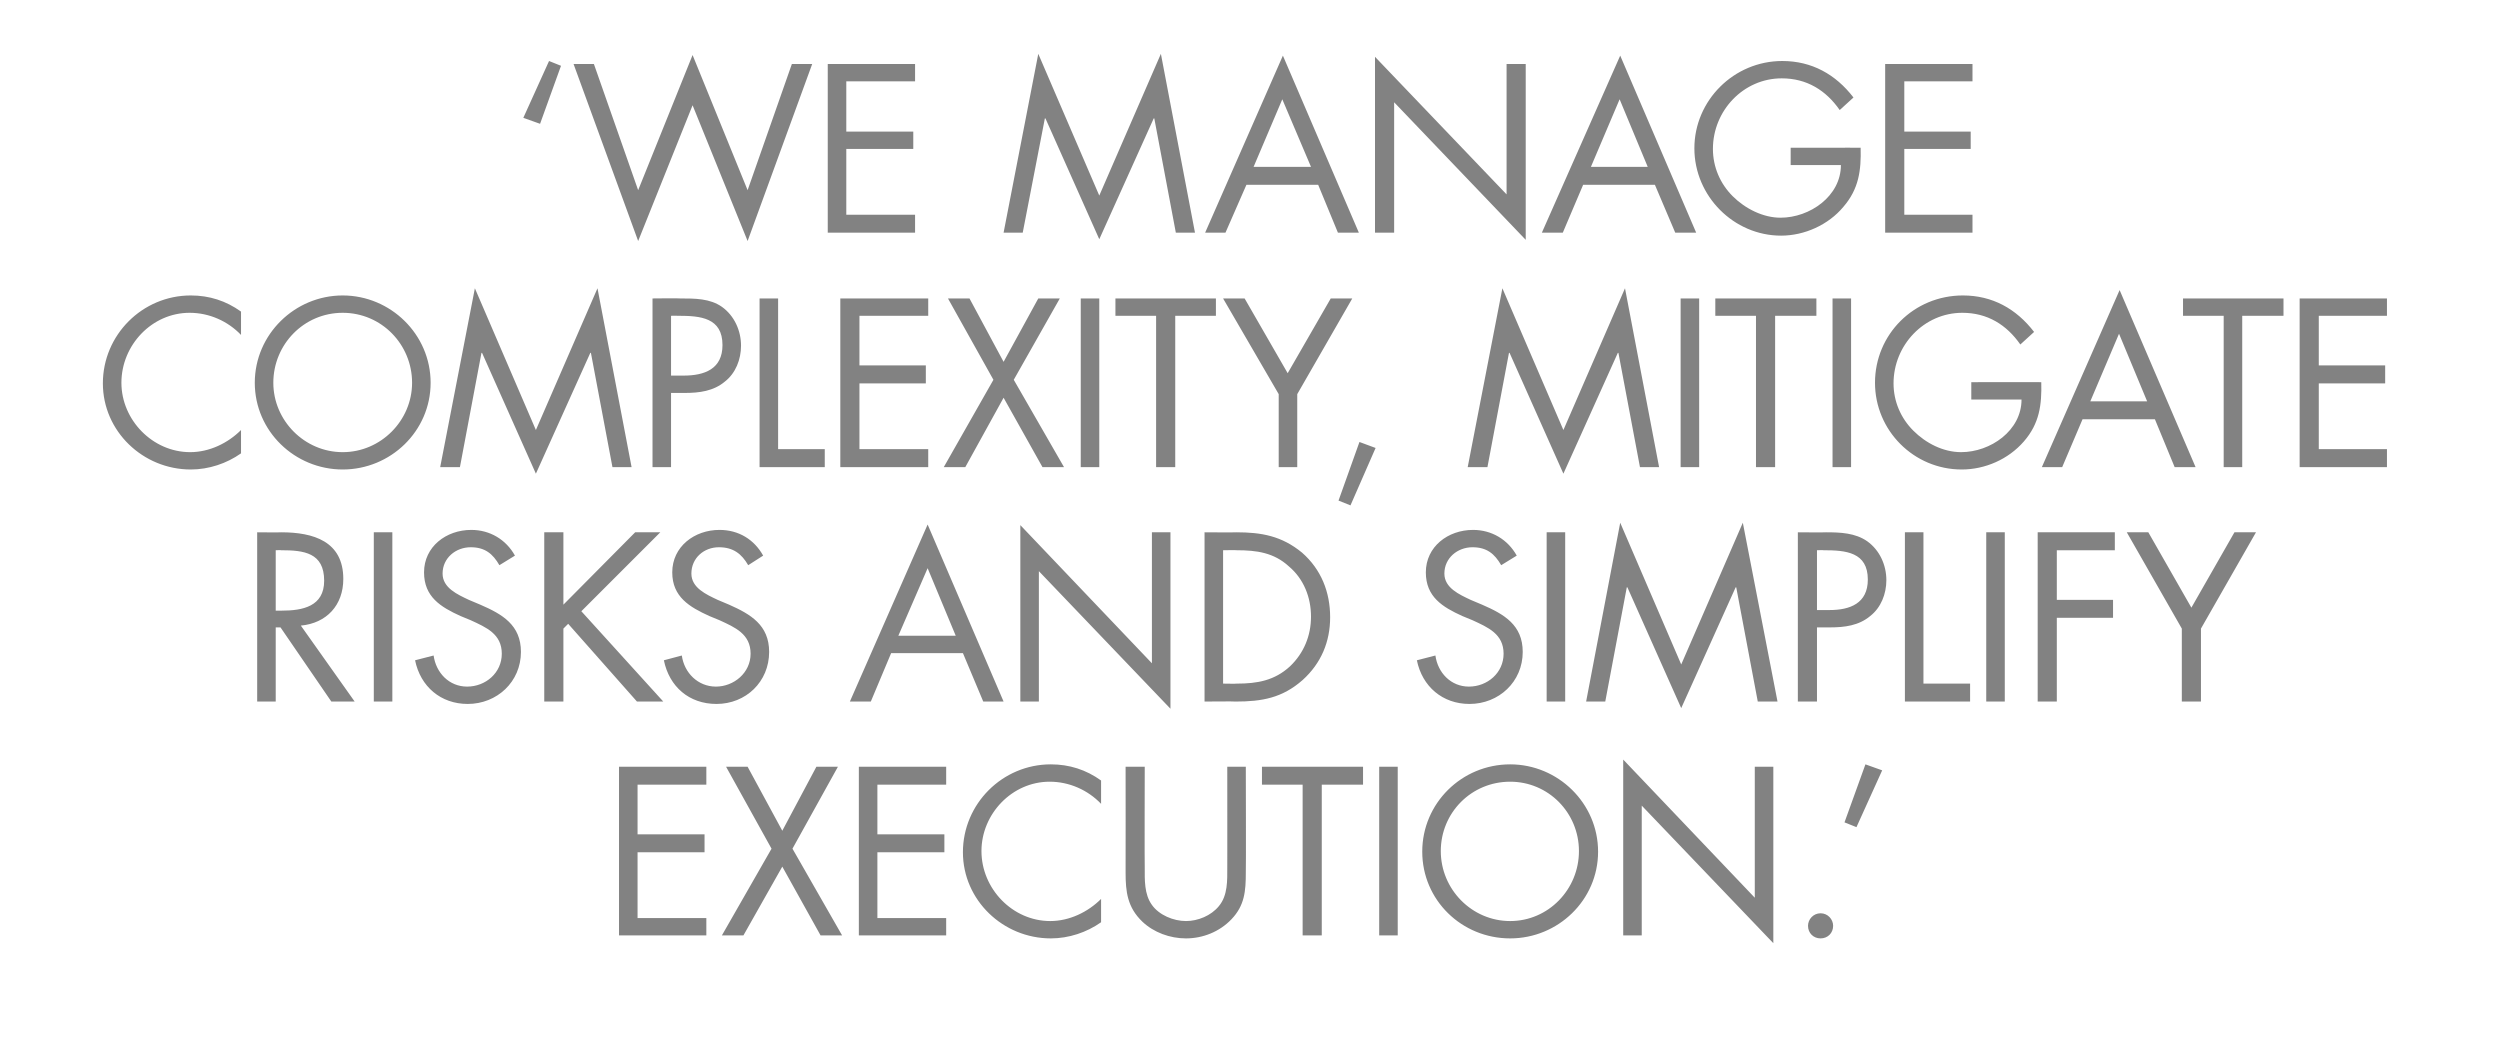
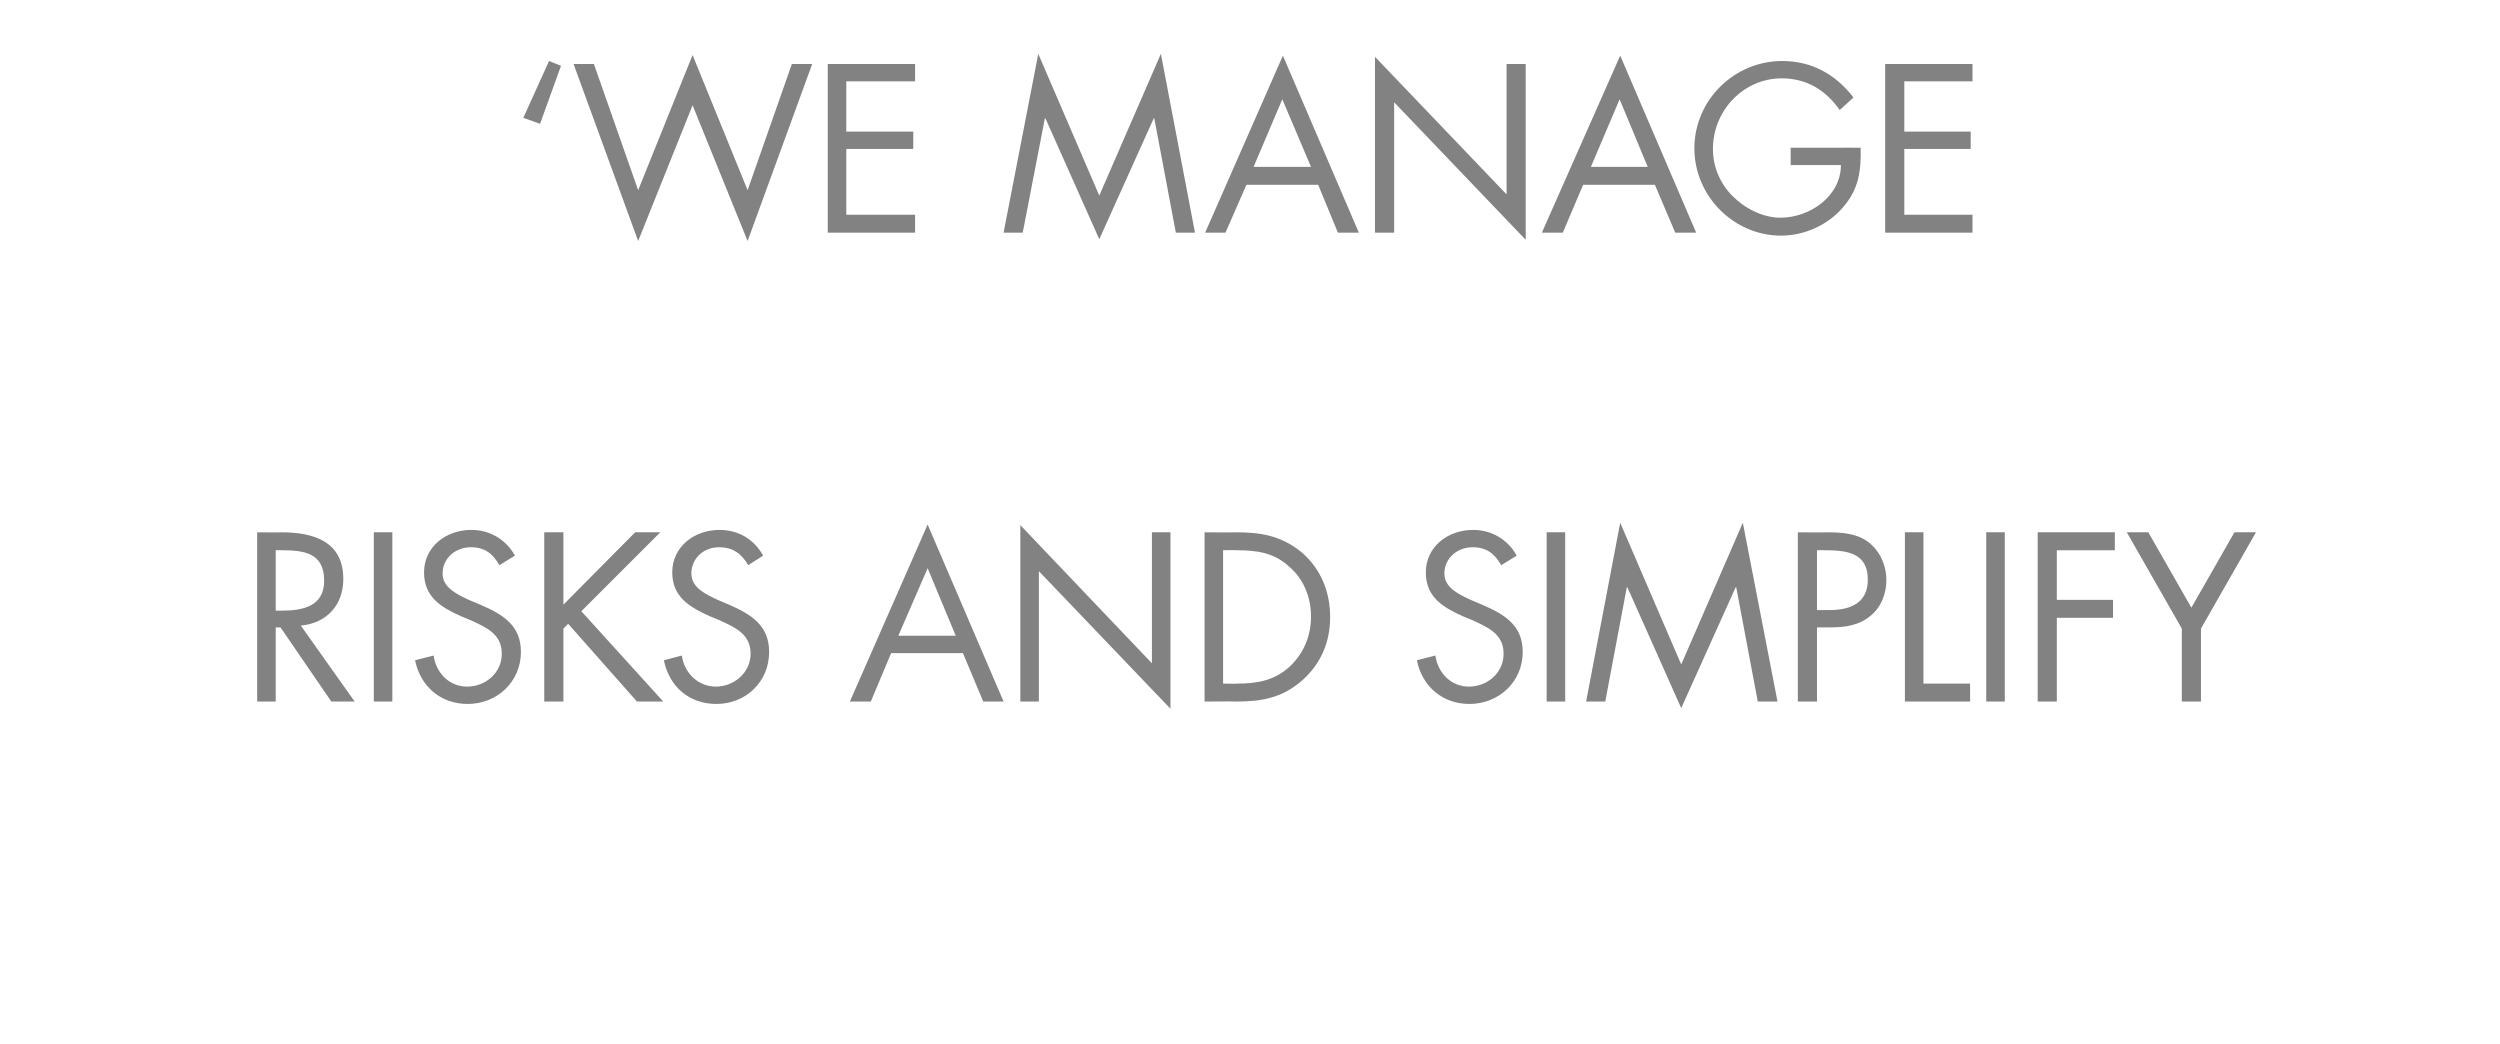
<svg xmlns="http://www.w3.org/2000/svg" version="1.1" width="418px" height="174.5px" viewBox="0 -8 418 174.5" style="top:-8px">
  <desc>‘WE MANAGE COMPLEXITY, MITIGATE RISKS AND SIMPLIFY EXECUTION.’</desc>
  <defs />
  <g id="Polygon57103">
-     <path d="M 103.5 120.2 L 118.1 120.2 L 118.1 123.2 L 106.6 123.2 L 106.6 131.5 L 117.8 131.5 L 117.8 134.5 L 106.6 134.5 L 106.6 145.5 L 118.1 145.5 L 118.1 148.4 L 103.5 148.4 L 103.5 120.2 Z M 121.4 120.2 L 125 120.2 L 130.8 130.9 L 136.5 120.2 L 140.1 120.2 L 132.5 133.9 L 140.8 148.4 L 137.2 148.4 L 130.8 136.9 L 124.3 148.4 L 120.7 148.4 L 129 133.9 L 121.4 120.2 Z M 143.6 120.2 L 158.2 120.2 L 158.2 123.2 L 146.7 123.2 L 146.7 131.5 L 157.9 131.5 L 157.9 134.5 L 146.7 134.5 L 146.7 145.5 L 158.2 145.5 L 158.2 148.4 L 143.6 148.4 L 143.6 120.2 Z M 184.1 126.4 C 181.9 124.1 178.8 122.7 175.5 122.7 C 169.2 122.7 164.1 128.1 164.1 134.3 C 164.1 140.6 169.3 146 175.6 146 C 178.8 146 181.9 144.5 184.1 142.3 C 184.1 142.3 184.1 146.2 184.1 146.2 C 181.7 147.9 178.7 148.9 175.7 148.9 C 167.7 148.9 161 142.5 161 134.5 C 161 126.4 167.6 119.8 175.7 119.8 C 178.8 119.8 181.6 120.7 184.1 122.5 C 184.1 122.5 184.1 126.4 184.1 126.4 Z M 191.4 137 C 191.4 139.1 191.3 141.5 192.6 143.3 C 193.8 145 196.2 146 198.3 146 C 200.3 146 202.5 145.1 203.8 143.5 C 205.3 141.7 205.2 139.2 205.2 137 C 205.21 137.04 205.2 120.2 205.2 120.2 L 208.3 120.2 C 208.3 120.2 208.35 137.9 208.3 137.9 C 208.3 141 208.1 143.4 205.9 145.7 C 203.9 147.8 201.1 148.9 198.3 148.9 C 195.6 148.9 192.9 147.9 191 146.1 C 188.5 143.7 188.2 141.1 188.2 137.9 C 188.22 137.9 188.2 120.2 188.2 120.2 L 191.4 120.2 C 191.4 120.2 191.36 137.04 191.4 137 Z M 221 148.4 L 217.8 148.4 L 217.8 123.2 L 211 123.2 L 211 120.2 L 227.9 120.2 L 227.9 123.2 L 221 123.2 L 221 148.4 Z M 233.7 148.4 L 230.6 148.4 L 230.6 120.2 L 233.7 120.2 L 233.7 148.4 Z M 267.2 134.4 C 267.2 142.5 260.5 148.9 252.5 148.9 C 244.4 148.9 237.8 142.5 237.8 134.4 C 237.8 126.3 244.4 119.8 252.5 119.8 C 260.5 119.8 267.2 126.3 267.2 134.4 Z M 240.9 134.3 C 240.9 140.7 246.1 146 252.5 146 C 258.9 146 264 140.7 264 134.3 C 264 127.9 258.9 122.7 252.5 122.7 C 246 122.7 240.9 127.9 240.9 134.3 Z M 271.4 119 L 293.4 142.1 L 293.4 120.2 L 296.5 120.2 L 296.5 149.7 L 274.5 126.7 L 274.5 148.4 L 271.4 148.4 L 271.4 119 Z M 306.5 146.8 C 306.5 148 305.6 148.9 304.4 148.9 C 303.2 148.9 302.3 148 302.3 146.8 C 302.3 145.7 303.2 144.7 304.4 144.7 C 305.6 144.7 306.5 145.7 306.5 146.8 Z M 314.7 120.8 L 310.4 130.3 L 308.4 129.5 L 311.9 119.8 L 314.7 120.8 Z " stroke="none" fill="#828282" />
-   </g>
+     </g>
  <g id="Polygon57102">
    <path d="M 46.1 94.1 C 46.1 94.1 47.07 94.1 47.1 94.1 C 50.6 94.1 54.2 93.4 54.2 89.1 C 54.2 84.4 50.8 84 47 84 C 47.04 83.96 46.1 84 46.1 84 L 46.1 94.1 Z M 46.1 109.3 L 43 109.3 L 43 81 C 43 81 47.04 81.04 47 81 C 52.4 81 57.4 82.5 57.4 88.8 C 57.4 93.2 54.6 96.2 50.3 96.6 C 50.29 96.61 59.3 109.3 59.3 109.3 L 55.4 109.3 L 46.9 96.9 L 46.1 96.9 L 46.1 109.3 Z M 65.6 109.3 L 62.5 109.3 L 62.5 81 L 65.6 81 L 65.6 109.3 Z M 83.5 86.5 C 82.4 84.6 81.1 83.5 78.7 83.5 C 76.2 83.5 74 85.3 74 87.9 C 74 90.3 76.5 91.4 78.4 92.3 C 78.4 92.3 80.3 93.1 80.3 93.1 C 84 94.7 87.1 96.5 87.1 101 C 87.1 106 83.1 109.7 78.2 109.7 C 73.7 109.7 70.3 106.8 69.4 102.4 C 69.4 102.4 72.5 101.6 72.5 101.6 C 72.9 104.5 75.1 106.8 78.1 106.8 C 81.2 106.8 83.9 104.5 83.9 101.3 C 83.9 98 81.3 96.9 78.7 95.7 C 78.7 95.7 77 95 77 95 C 73.7 93.5 70.9 91.8 70.9 87.7 C 70.9 83.4 74.6 80.6 78.8 80.6 C 81.9 80.6 84.6 82.2 86.1 84.9 C 86.1 84.9 83.5 86.5 83.5 86.5 Z M 106.2 81 L 110.4 81 L 97.2 94.2 L 110.9 109.3 L 106.5 109.3 L 95 96.3 L 94.2 97.1 L 94.2 109.3 L 91 109.3 L 91 81 L 94.2 81 L 94.2 93.1 L 106.2 81 Z M 125.1 86.5 C 124 84.6 122.6 83.5 120.2 83.5 C 117.7 83.5 115.6 85.3 115.6 87.9 C 115.6 90.3 118.1 91.4 120 92.3 C 120 92.3 121.9 93.1 121.9 93.1 C 125.5 94.7 128.6 96.5 128.6 101 C 128.6 106 124.7 109.7 119.8 109.7 C 115.2 109.7 111.9 106.8 111 102.4 C 111 102.4 114 101.6 114 101.6 C 114.4 104.5 116.7 106.8 119.7 106.8 C 122.7 106.8 125.5 104.5 125.5 101.3 C 125.5 98 122.9 96.9 120.3 95.7 C 120.3 95.7 118.6 95 118.6 95 C 115.3 93.5 112.4 91.8 112.4 87.7 C 112.4 83.4 116.1 80.6 120.3 80.6 C 123.5 80.6 126.1 82.2 127.6 84.9 C 127.6 84.9 125.1 86.5 125.1 86.5 Z M 149 101.2 L 145.6 109.3 L 142.1 109.3 L 155.1 79.7 L 167.8 109.3 L 164.4 109.3 L 161 101.2 L 149 101.2 Z M 155.1 87 L 150.2 98.3 L 159.8 98.3 L 155.1 87 Z M 170.6 79.8 L 192.6 102.9 L 192.6 81 L 195.7 81 L 195.7 110.5 L 173.7 87.5 L 173.7 109.3 L 170.6 109.3 L 170.6 79.8 Z M 201.4 81 C 201.4 81 206.68 81.04 206.7 81 C 210.9 81 214.3 81.6 217.7 84.4 C 220.9 87.2 222.4 91 222.4 95.2 C 222.4 99.3 220.9 102.9 217.8 105.7 C 214.4 108.7 211 109.3 206.6 109.3 C 206.6 109.25 201.4 109.3 201.4 109.3 L 201.4 81 Z M 206.8 106.3 C 210.2 106.3 213.1 105.8 215.7 103.4 C 218 101.2 219.2 98.3 219.2 95.1 C 219.2 91.9 218 88.8 215.5 86.7 C 213 84.4 210.1 84 206.8 84 C 206.79 83.96 204.5 84 204.5 84 L 204.5 106.3 C 204.5 106.3 206.79 106.34 206.8 106.3 Z M 251 86.5 C 249.9 84.6 248.6 83.5 246.2 83.5 C 243.7 83.5 241.5 85.3 241.5 87.9 C 241.5 90.3 244 91.4 245.9 92.3 C 245.9 92.3 247.8 93.1 247.8 93.1 C 251.5 94.7 254.6 96.5 254.6 101 C 254.6 106 250.6 109.7 245.7 109.7 C 241.2 109.7 237.8 106.8 236.9 102.4 C 236.9 102.4 240 101.6 240 101.6 C 240.4 104.5 242.6 106.8 245.6 106.8 C 248.7 106.8 251.4 104.5 251.4 101.3 C 251.4 98 248.8 96.9 246.2 95.7 C 246.2 95.7 244.5 95 244.5 95 C 241.2 93.5 238.4 91.8 238.4 87.7 C 238.4 83.4 242.1 80.6 246.3 80.6 C 249.4 80.6 252.1 82.2 253.6 84.9 C 253.6 84.9 251 86.5 251 86.5 Z M 261.7 109.3 L 258.6 109.3 L 258.6 81 L 261.7 81 L 261.7 109.3 Z M 270.9 79.4 L 281.1 103.1 L 291.4 79.4 L 297.2 109.3 L 293.9 109.3 L 290.3 90.2 L 290.2 90.2 L 281.1 110.4 L 272.1 90.2 L 272 90.2 L 268.4 109.3 L 265.2 109.3 L 270.9 79.4 Z M 303.8 109.3 L 300.6 109.3 L 300.6 81 C 300.6 81 305.25 81.04 305.3 81 C 307.7 81 310.2 81.1 312.2 82.5 C 314.3 84 315.4 86.5 315.4 89 C 315.4 91.3 314.5 93.6 312.7 95 C 310.8 96.6 308.4 96.9 306 96.9 C 306.04 96.91 303.8 96.9 303.8 96.9 L 303.8 109.3 Z M 303.8 94 C 303.8 94 305.85 93.99 305.9 94 C 309.3 94 312.3 92.9 312.3 88.9 C 312.3 84.3 308.6 84 304.9 84 C 304.91 83.96 303.8 84 303.8 84 L 303.8 94 Z M 321.6 106.3 L 329.4 106.3 L 329.4 109.3 L 318.5 109.3 L 318.5 81 L 321.6 81 L 321.6 106.3 Z M 335.2 109.3 L 332.1 109.3 L 332.1 81 L 335.2 81 L 335.2 109.3 Z M 343.9 84 L 343.9 92.3 L 353.3 92.3 L 353.3 95.3 L 343.9 95.3 L 343.9 109.3 L 340.7 109.3 L 340.7 81 L 353.6 81 L 353.6 84 L 343.9 84 Z M 355.6 81 L 359.2 81 L 366.4 93.6 L 373.6 81 L 377.2 81 L 368 97.1 L 368 109.3 L 364.8 109.3 L 364.8 97.1 L 355.6 81 Z " stroke="none" fill="#828282" />
  </g>
  <g id="Polygon57101">
-     <path d="M 40.3 48 C 38.1 45.7 35 44.3 31.7 44.3 C 25.4 44.3 20.3 49.7 20.3 56 C 20.3 62.2 25.5 67.6 31.8 67.6 C 35 67.6 38.1 66.1 40.3 63.9 C 40.3 63.9 40.3 67.8 40.3 67.8 C 37.9 69.5 34.9 70.5 31.9 70.5 C 23.9 70.5 17.2 64.1 17.2 56.1 C 17.2 48 23.8 41.4 31.9 41.4 C 35 41.4 37.8 42.3 40.3 44.1 C 40.3 44.1 40.3 48 40.3 48 Z M 72 56 C 72 64.1 65.3 70.5 57.3 70.5 C 49.3 70.5 42.6 64.1 42.6 56 C 42.6 47.9 49.3 41.4 57.3 41.4 C 65.3 41.4 72 47.9 72 56 Z M 45.7 56 C 45.7 62.3 50.9 67.6 57.3 67.6 C 63.7 67.6 68.9 62.3 68.9 56 C 68.9 49.6 63.8 44.3 57.3 44.3 C 50.8 44.3 45.7 49.6 45.7 56 Z M 79.4 40.2 L 89.6 63.9 L 99.9 40.2 L 105.6 70.1 L 102.4 70.1 L 98.8 51 L 98.7 51 L 89.6 71.2 L 80.6 51 L 80.5 51 L 76.9 70.1 L 73.6 70.1 L 79.4 40.2 Z M 112.2 70.1 L 109.1 70.1 L 109.1 41.9 C 109.1 41.9 113.73 41.85 113.7 41.9 C 116.2 41.9 118.7 41.9 120.7 43.3 C 122.8 44.8 123.9 47.3 123.9 49.8 C 123.9 52.1 123 54.4 121.2 55.8 C 119.3 57.4 116.9 57.7 114.5 57.7 C 114.52 57.71 112.2 57.7 112.2 57.7 L 112.2 70.1 Z M 112.2 54.8 C 112.2 54.8 114.33 54.8 114.3 54.8 C 117.8 54.8 120.8 53.7 120.8 49.7 C 120.8 45.1 117.1 44.8 113.4 44.8 C 113.39 44.77 112.2 44.8 112.2 44.8 L 112.2 54.8 Z M 130.1 67.1 L 137.9 67.1 L 137.9 70.1 L 127 70.1 L 127 41.9 L 130.1 41.9 L 130.1 67.1 Z M 140.5 41.9 L 155.2 41.9 L 155.2 44.8 L 143.7 44.8 L 143.7 53.1 L 154.8 53.1 L 154.8 56.1 L 143.7 56.1 L 143.7 67.1 L 155.2 67.1 L 155.2 70.1 L 140.5 70.1 L 140.5 41.9 Z M 158.5 41.9 L 162.1 41.9 L 167.8 52.5 L 173.6 41.9 L 177.2 41.9 L 169.5 55.5 L 177.9 70.1 L 174.3 70.1 L 167.8 58.5 L 161.4 70.1 L 157.8 70.1 L 166.1 55.5 L 158.5 41.9 Z M 183.8 70.1 L 180.7 70.1 L 180.7 41.9 L 183.8 41.9 L 183.8 70.1 Z M 196.5 70.1 L 193.3 70.1 L 193.3 44.8 L 186.5 44.8 L 186.5 41.9 L 203.3 41.9 L 203.3 44.8 L 196.5 44.8 L 196.5 70.1 Z M 204.5 41.9 L 208.1 41.9 L 215.3 54.4 L 222.5 41.9 L 226.1 41.9 L 216.9 57.9 L 216.9 70.1 L 213.8 70.1 L 213.8 57.9 L 204.5 41.9 Z M 230 66.9 L 225.8 76.5 L 223.8 75.7 L 227.3 65.9 L 230 66.9 Z M 251.2 40.2 L 261.4 63.9 L 271.7 40.2 L 277.4 70.1 L 274.2 70.1 L 270.6 51 L 270.5 51 L 261.4 71.2 L 252.4 51 L 252.3 51 L 248.7 70.1 L 245.4 70.1 L 251.2 40.2 Z M 284.1 70.1 L 281 70.1 L 281 41.9 L 284.1 41.9 L 284.1 70.1 Z M 296.8 70.1 L 293.6 70.1 L 293.6 44.8 L 286.8 44.8 L 286.8 41.9 L 303.7 41.9 L 303.7 44.8 L 296.8 44.8 L 296.8 70.1 Z M 309.5 70.1 L 306.4 70.1 L 306.4 41.9 L 309.5 41.9 L 309.5 70.1 Z M 341.3 55.9 C 341.4 59.7 341 62.8 338.4 65.8 C 335.8 68.8 331.9 70.5 328 70.5 C 320 70.5 313.5 64 313.5 56 C 313.5 47.9 320 41.4 328.2 41.4 C 333.1 41.4 337.1 43.6 340.1 47.5 C 340.1 47.5 337.8 49.6 337.8 49.6 C 335.5 46.3 332.3 44.3 328.1 44.3 C 321.7 44.3 316.6 49.7 316.6 56.1 C 316.6 59.1 317.8 61.9 319.9 64 C 322 66.1 324.9 67.6 327.9 67.6 C 332.8 67.6 338 64 338 58.8 C 337.97 58.8 329.6 58.8 329.6 58.8 L 329.6 55.9 C 329.6 55.9 341.33 55.88 341.3 55.9 Z M 348.2 62.1 L 344.8 70.1 L 341.4 70.1 L 354.4 40.5 L 367.1 70.1 L 363.6 70.1 L 360.3 62.1 L 348.2 62.1 Z M 354.3 47.8 L 349.5 59.1 L 359 59.1 L 354.3 47.8 Z M 374.9 70.1 L 371.8 70.1 L 371.8 44.8 L 365 44.8 L 365 41.9 L 381.8 41.9 L 381.8 44.8 L 374.9 44.8 L 374.9 70.1 Z M 384.5 41.9 L 399.1 41.9 L 399.1 44.8 L 387.7 44.8 L 387.7 53.1 L 398.8 53.1 L 398.8 56.1 L 387.7 56.1 L 387.7 67.1 L 399.1 67.1 L 399.1 70.1 L 384.5 70.1 L 384.5 41.9 Z " stroke="none" fill="#828282" />
-   </g>
+     </g>
  <g id="Polygon57100">
    <path d="M 87.5 11.7 L 91.8 2.2 L 93.8 3 L 90.3 12.7 L 87.5 11.7 Z M 106.7 23.8 L 115.8 1.2 L 125 23.8 L 132.4 2.7 L 135.8 2.7 L 125 32.3 L 115.8 9.6 L 106.7 32.3 L 95.9 2.7 L 99.3 2.7 L 106.7 23.8 Z M 138.4 2.7 L 153 2.7 L 153 5.6 L 141.5 5.6 L 141.5 14 L 152.7 14 L 152.7 16.9 L 141.5 16.9 L 141.5 27.9 L 153 27.9 L 153 30.9 L 138.4 30.9 L 138.4 2.7 Z M 173.6 1 L 183.8 24.7 L 194.1 1 L 199.8 30.9 L 196.6 30.9 L 193 11.8 L 192.9 11.8 L 183.8 32 L 174.8 11.8 L 174.7 11.8 L 171 30.9 L 167.8 30.9 L 173.6 1 Z M 208.4 22.9 L 204.9 30.9 L 201.5 30.9 L 214.5 1.3 L 227.2 30.9 L 223.7 30.9 L 220.4 22.9 L 208.4 22.9 Z M 214.4 8.6 L 209.6 19.9 L 219.2 19.9 L 214.4 8.6 Z M 229.9 1.5 L 251.9 24.5 L 251.9 2.7 L 255.1 2.7 L 255.1 32.1 L 233.1 9.1 L 233.1 30.9 L 229.9 30.9 L 229.9 1.5 Z M 264.7 22.9 L 261.3 30.9 L 257.8 30.9 L 270.9 1.3 L 283.6 30.9 L 280.1 30.9 L 276.7 22.9 L 264.7 22.9 Z M 270.8 8.6 L 266 19.9 L 275.5 19.9 L 270.8 8.6 Z M 311.1 16.7 C 311.2 20.5 310.8 23.6 308.2 26.6 C 305.7 29.6 301.7 31.4 297.8 31.4 C 289.9 31.4 283.3 24.8 283.3 16.8 C 283.3 8.8 289.9 2.2 298 2.2 C 302.9 2.2 306.9 4.4 309.9 8.3 C 309.9 8.3 307.6 10.4 307.6 10.4 C 305.3 7.1 302.1 5.1 297.9 5.1 C 291.5 5.1 286.4 10.5 286.4 16.9 C 286.4 19.9 287.6 22.7 289.7 24.8 C 291.8 26.9 294.8 28.4 297.7 28.4 C 302.6 28.4 307.8 24.8 307.8 19.6 C 307.78 19.6 299.4 19.6 299.4 19.6 L 299.4 16.7 C 299.4 16.7 311.15 16.69 311.1 16.7 Z M 315.2 2.7 L 329.8 2.7 L 329.8 5.6 L 318.4 5.6 L 318.4 14 L 329.5 14 L 329.5 16.9 L 318.4 16.9 L 318.4 27.9 L 329.8 27.9 L 329.8 30.9 L 315.2 30.9 L 315.2 2.7 Z " stroke="none" fill="#828282" />
  </g>
</svg>